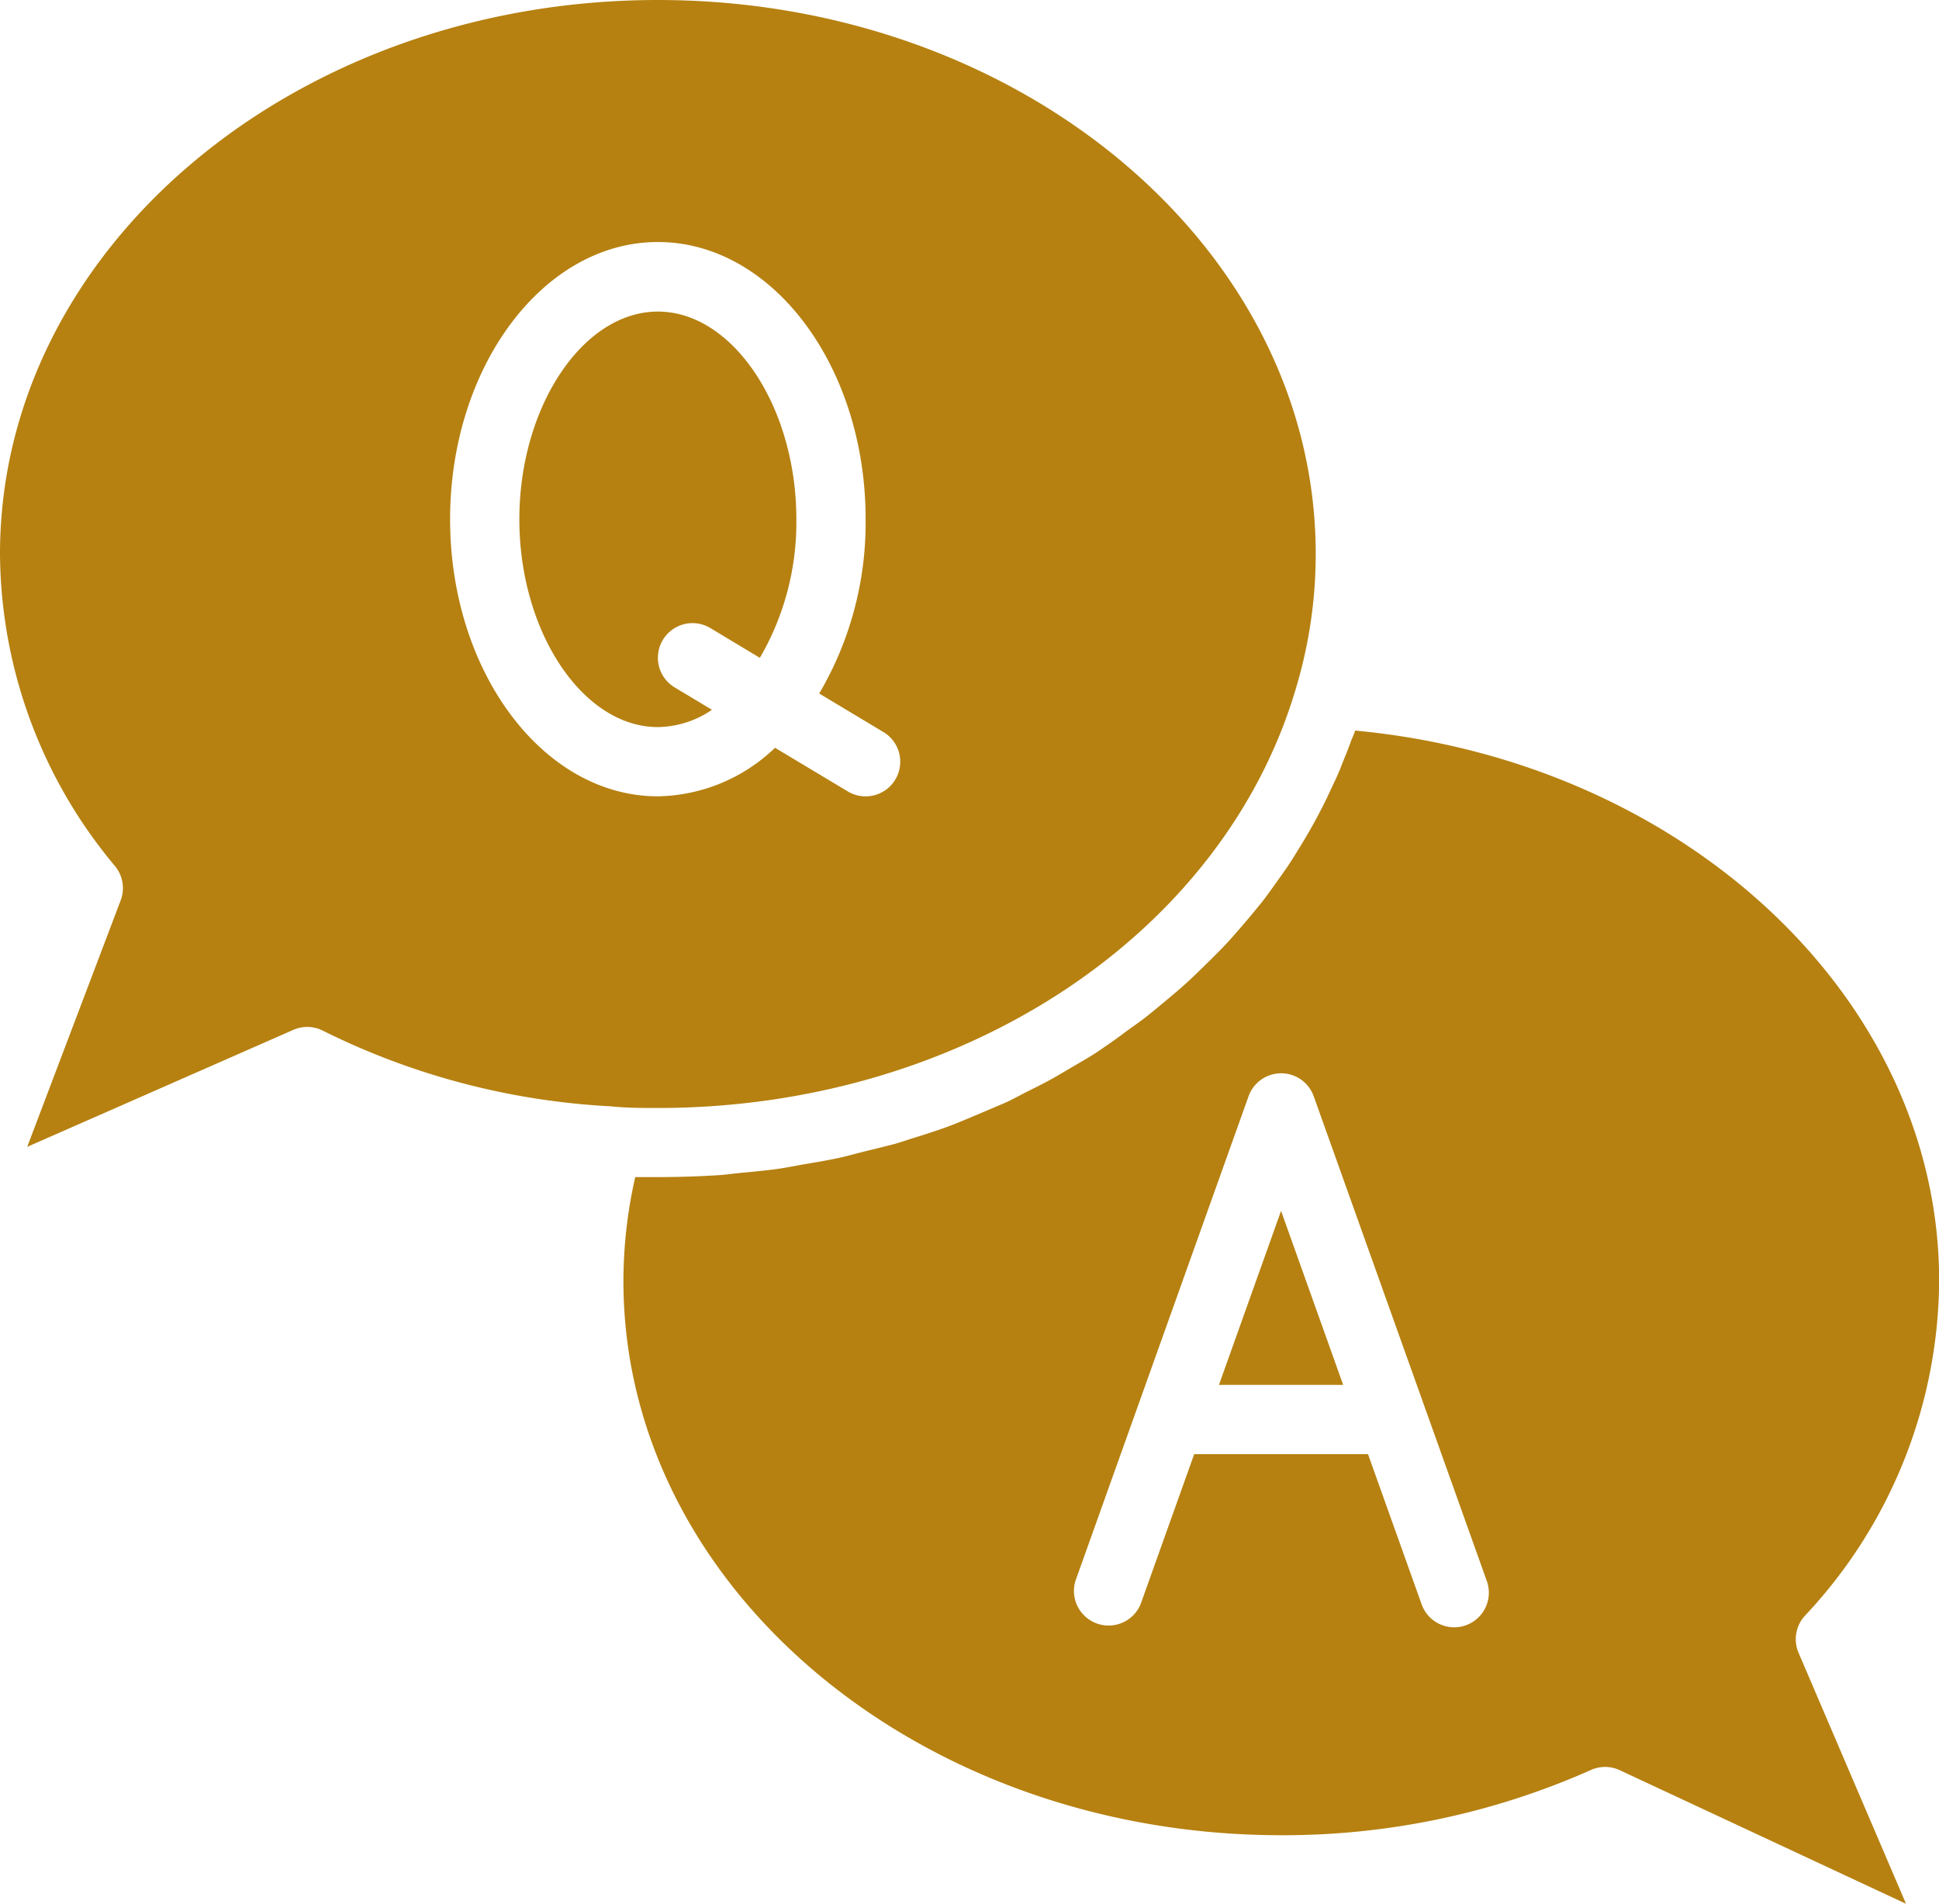
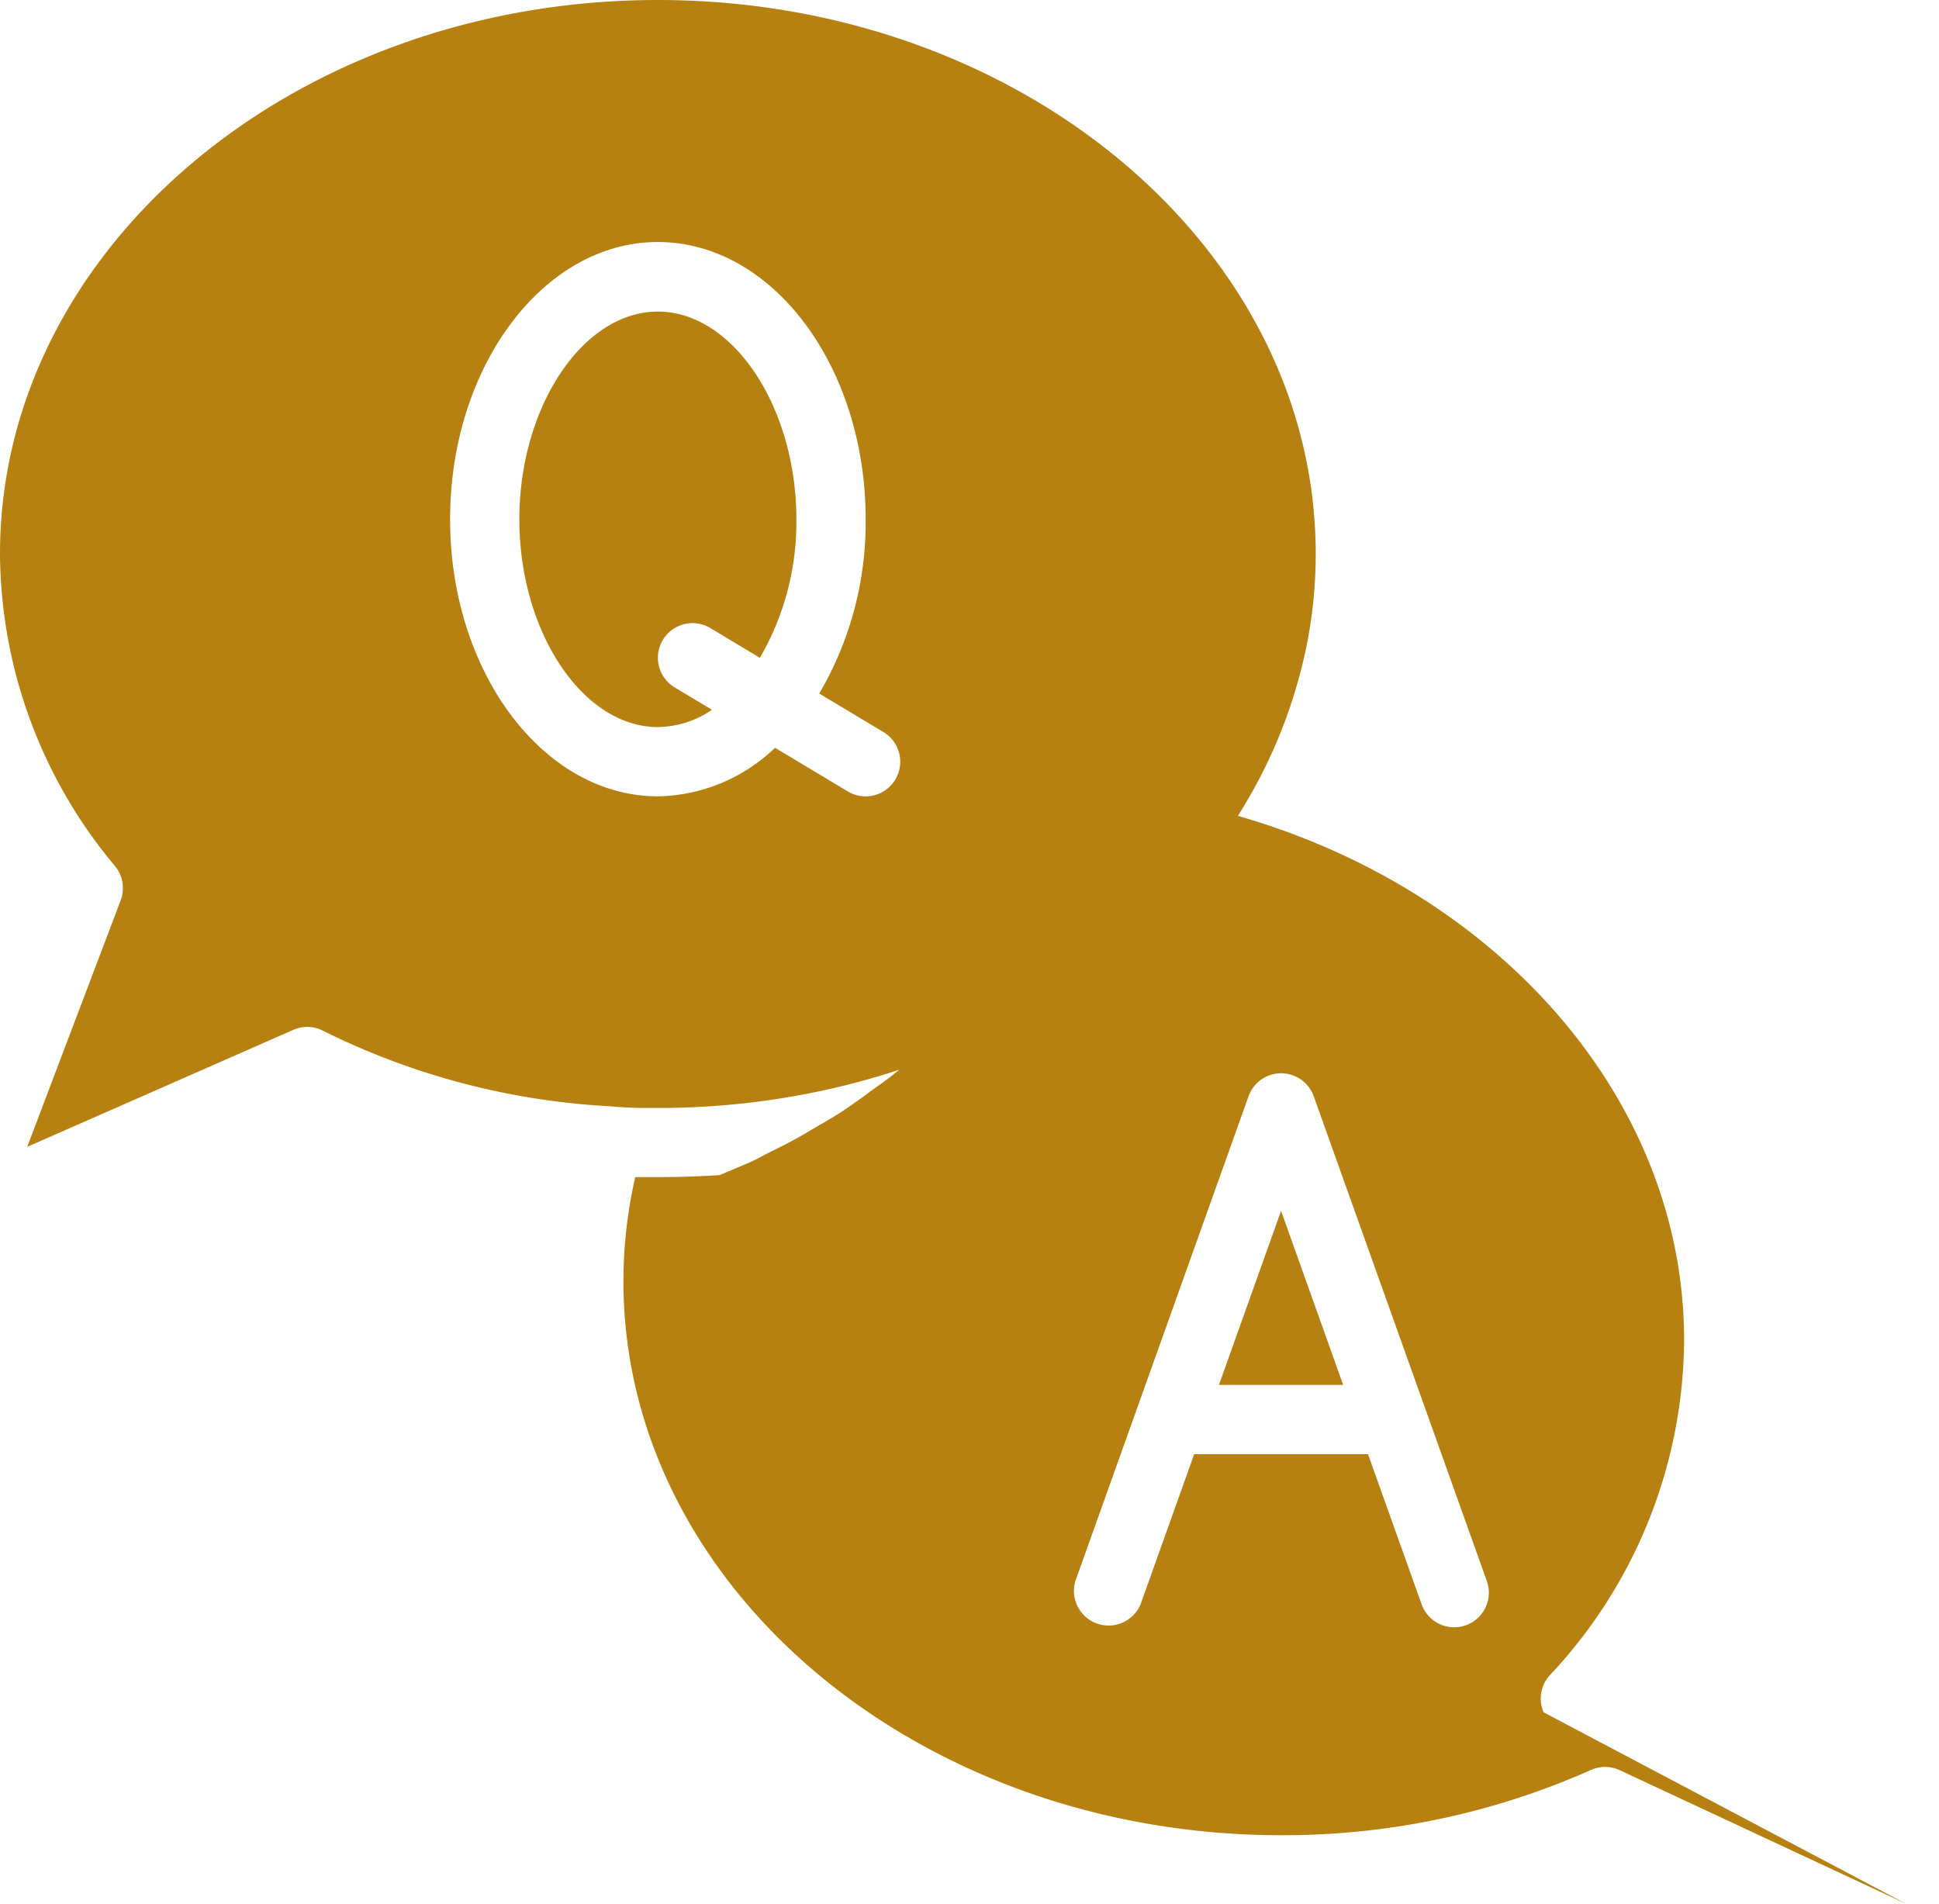
<svg xmlns="http://www.w3.org/2000/svg" width="24.443" height="24" viewBox="0 0 24.443 24">
-   <path id="联合_11" data-name="联合 11" d="M20.416,22.315a.436.436,0,0,0-.364,0,9.54,9.54,0,0,1-3.9.821h0c-4.573,0-8.293-3.133-8.293-6.984a5.9,5.9,0,0,1,.149-1.313c.1,0,.191,0,.288,0q.391,0,.777-.025c.087-.006.17-.019.257-.027.167-.016.336-.031.5-.055.1-.015.2-.036.3-.053.146-.025.293-.049.437-.08.107-.023.211-.053.316-.079.134-.034.27-.066.4-.1.107-.031.212-.069.318-.1.125-.04.251-.081.374-.127.106-.041.209-.084.313-.128s.235-.1.349-.148.2-.1.305-.152.227-.113.327-.169.192-.113.3-.175.209-.122.305-.188.188-.129.282-.2.191-.135.282-.206.178-.145.266-.218.175-.146.259-.223.167-.158.247-.237.159-.156.237-.239.153-.17.226-.255.142-.168.214-.257.137-.181.2-.27.13-.18.189-.273.118-.188.175-.284.113-.194.164-.291.1-.193.149-.3.1-.207.139-.309.082-.2.12-.306c.017-.052.043-.1.061-.155,4.154.39,7.361,3.382,7.361,6.937a6.218,6.218,0,0,1-1.694,4.224.437.437,0,0,0-.078.466L24.027,24Zm-3.171-3.983.676,1.893a.436.436,0,0,0,.822-.293l-2.182-6.111a.436.436,0,0,0-.822,0l-2.183,6.111a.437.437,0,0,0,.822.293l.676-1.893Zm-1.879-.873.783-2.194.783,2.194ZM1.521,11.351a.436.436,0,0,0-.07-.431A6.179,6.179,0,0,1,0,6.984C0,3.133,3.72,0,8.293,0s8.293,3.133,8.293,6.984a5.859,5.859,0,0,1-.236,1.647c-.9,3.142-4.213,5.337-8.057,5.337-.2,0-.39,0-.593-.021a9.214,9.214,0,0,1-3.631-.954.435.435,0,0,0-.371-.01L.343,14.458Zm9.166-1.374a.436.436,0,1,0,.45-.748l-.81-.486a4.248,4.248,0,0,0,.585-2.2c0-1.925-1.175-3.492-2.619-3.492S5.674,4.622,5.674,6.547s1.175,3.492,2.619,3.492a2.182,2.182,0,0,0,1.477-.612ZM6.547,6.547c0-1.419.8-2.619,1.746-2.619s1.746,1.2,1.746,2.619a3.4,3.4,0,0,1-.46,1.746l-.624-.375a.436.436,0,0,0-.45.748l.47.282a1.234,1.234,0,0,1-.682.218C7.347,9.166,6.547,7.967,6.547,6.547Z" fill="#b68111" />
+   <path id="联合_11" data-name="联合 11" d="M20.416,22.315a.436.436,0,0,0-.364,0,9.54,9.54,0,0,1-3.9.821h0c-4.573,0-8.293-3.133-8.293-6.984a5.9,5.9,0,0,1,.149-1.313c.1,0,.191,0,.288,0q.391,0,.777-.025s.235-.1.349-.148.2-.1.305-.152.227-.113.327-.169.192-.113.3-.175.209-.122.305-.188.188-.129.282-.2.191-.135.282-.206.178-.145.266-.218.175-.146.259-.223.167-.158.247-.237.159-.156.237-.239.153-.17.226-.255.142-.168.214-.257.137-.181.2-.27.13-.18.189-.273.118-.188.175-.284.113-.194.164-.291.1-.193.149-.3.1-.207.139-.309.082-.2.12-.306c.017-.052.043-.1.061-.155,4.154.39,7.361,3.382,7.361,6.937a6.218,6.218,0,0,1-1.694,4.224.437.437,0,0,0-.078.466L24.027,24Zm-3.171-3.983.676,1.893a.436.436,0,0,0,.822-.293l-2.182-6.111a.436.436,0,0,0-.822,0l-2.183,6.111a.437.437,0,0,0,.822.293l.676-1.893Zm-1.879-.873.783-2.194.783,2.194ZM1.521,11.351a.436.436,0,0,0-.07-.431A6.179,6.179,0,0,1,0,6.984C0,3.133,3.72,0,8.293,0s8.293,3.133,8.293,6.984a5.859,5.859,0,0,1-.236,1.647c-.9,3.142-4.213,5.337-8.057,5.337-.2,0-.39,0-.593-.021a9.214,9.214,0,0,1-3.631-.954.435.435,0,0,0-.371-.01L.343,14.458Zm9.166-1.374a.436.436,0,1,0,.45-.748l-.81-.486a4.248,4.248,0,0,0,.585-2.2c0-1.925-1.175-3.492-2.619-3.492S5.674,4.622,5.674,6.547s1.175,3.492,2.619,3.492a2.182,2.182,0,0,0,1.477-.612ZM6.547,6.547c0-1.419.8-2.619,1.746-2.619s1.746,1.2,1.746,2.619a3.4,3.4,0,0,1-.46,1.746l-.624-.375a.436.436,0,0,0-.45.748l.47.282a1.234,1.234,0,0,1-.682.218C7.347,9.166,6.547,7.967,6.547,6.547Z" fill="#b68111" />
</svg>